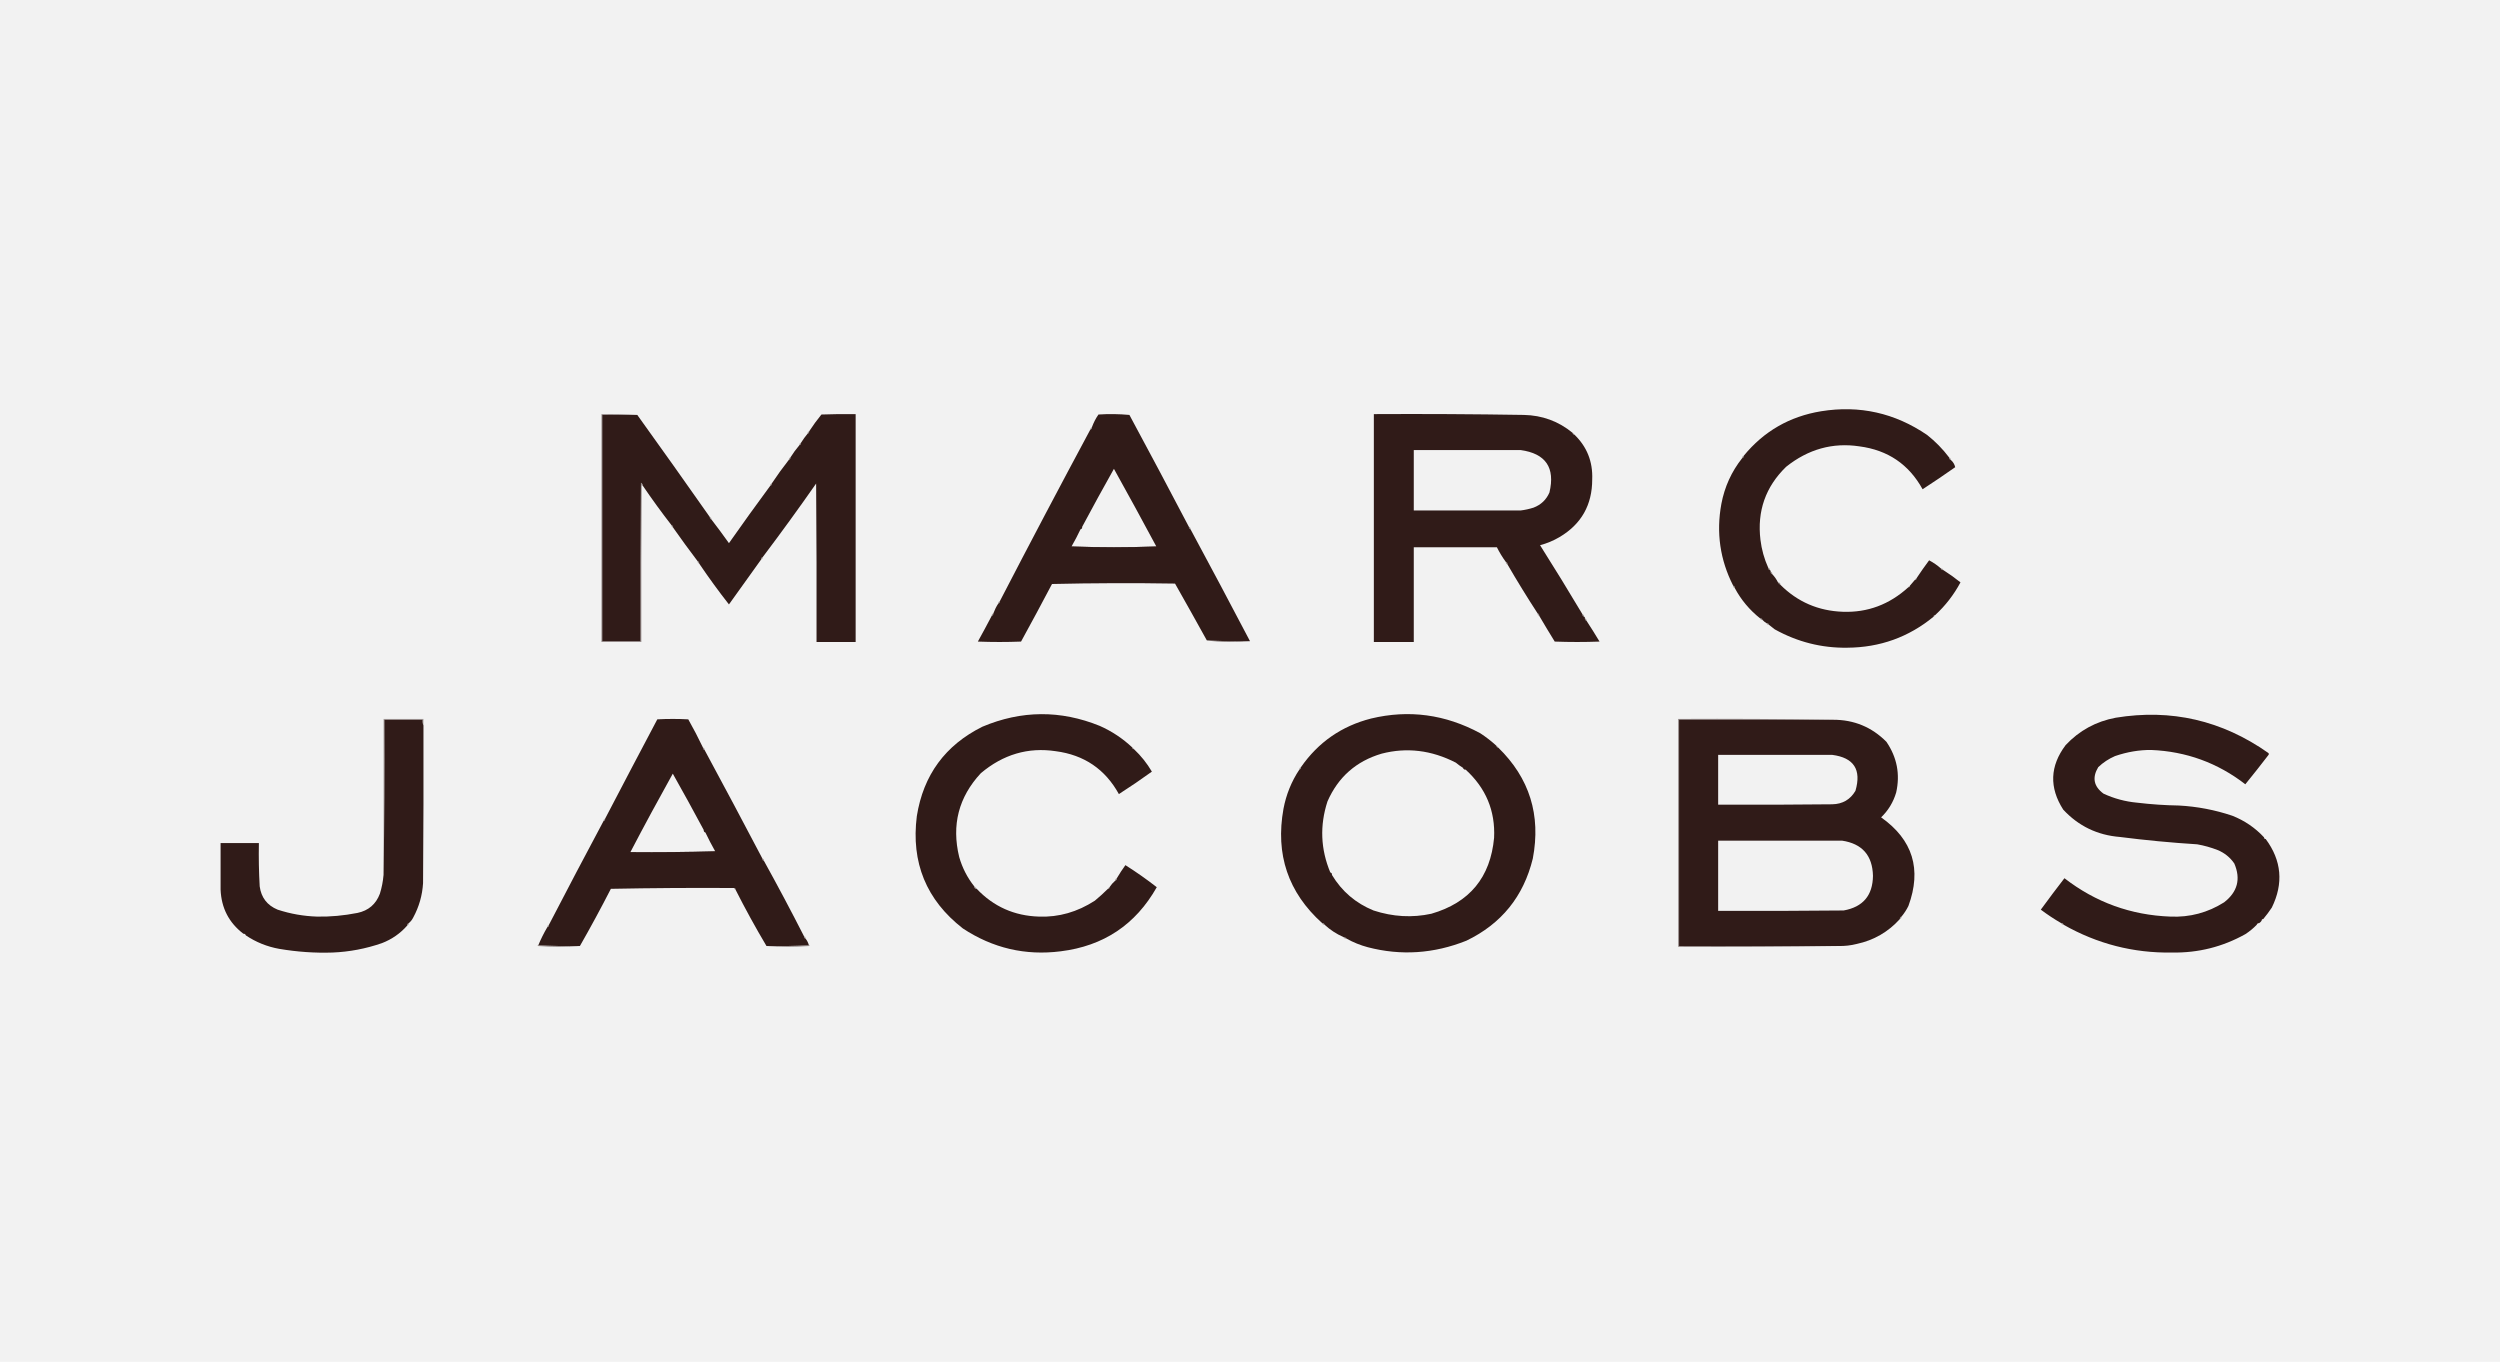
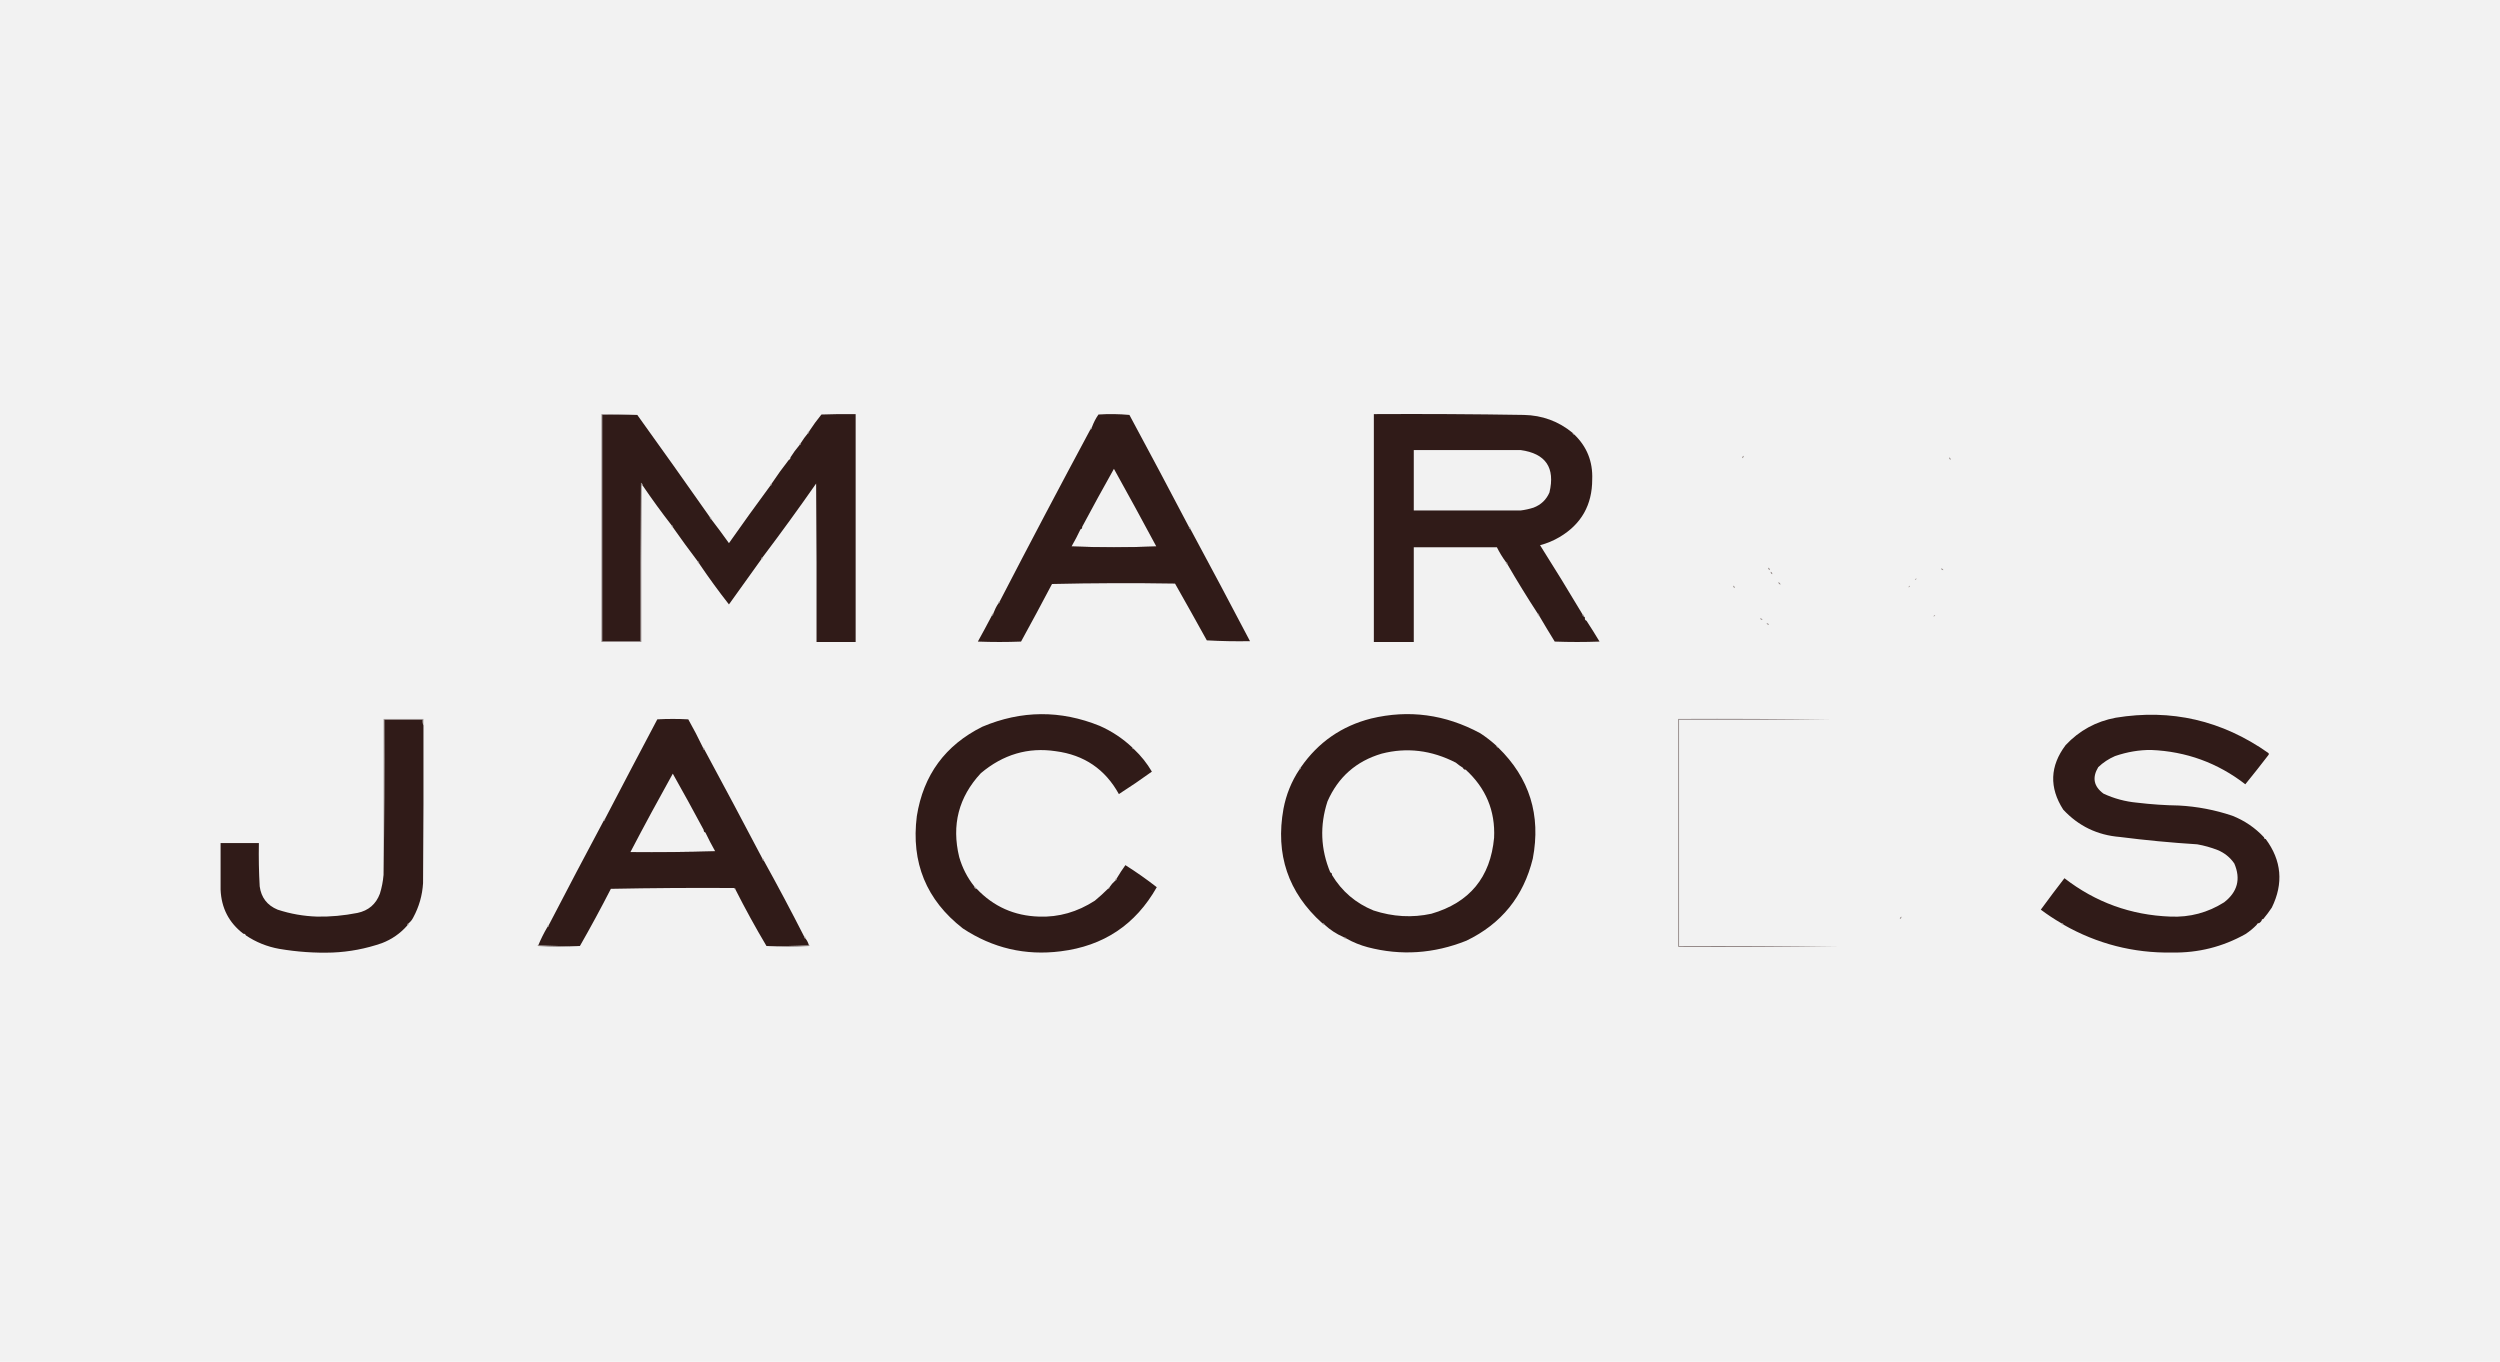
<svg xmlns="http://www.w3.org/2000/svg" fill="none" viewBox="0 0 782 426" height="426" width="782">
  <rect fill="#F2F2F2" height="426" width="782" />
  <g clip-path="url(#clip0_339_517)">
-     <path fill="#301B18" d="M609.673 143.074C609.655 143.465 609.824 143.72 610.183 143.84C610.92 144.469 611.386 145.235 611.585 146.14C608.231 148.503 604.833 150.802 601.39 153.038C597.101 145.258 590.518 140.787 581.638 139.624C573.281 138.36 565.635 140.488 558.701 146.012C552.263 152.266 549.587 159.888 550.672 168.878C551.042 171.903 551.847 174.798 553.094 177.565C553.076 177.956 553.244 178.212 553.603 178.332C553.817 178.419 553.901 178.59 553.858 178.843C553.84 179.234 554.008 179.489 554.368 179.609C555.087 180.371 555.683 181.221 556.152 182.164C556.323 182.504 556.578 182.759 556.916 182.931C562.281 188.278 568.78 191.088 576.414 191.362C584.151 191.653 590.992 189.098 596.93 183.697C597.269 183.697 597.44 183.526 597.44 183.186C597.942 182.596 598.452 182.001 598.969 181.398C599.308 181.398 599.479 181.226 599.479 180.887C600.745 178.978 602.063 177.103 603.429 175.266C604.775 175.979 606.006 176.829 607.125 177.821C607.244 178.181 607.499 178.35 607.889 178.332C609.745 179.512 611.529 180.79 613.241 182.164C611.179 186.019 608.544 189.425 605.341 192.384C605.002 192.384 604.831 192.555 604.831 192.895C597.035 199.305 588.028 202.542 577.815 202.604C569.795 202.721 562.235 200.805 555.132 196.855C554.521 196.382 553.924 195.912 553.348 195.45C553.229 195.089 552.974 194.921 552.584 194.939C552.102 194.658 551.676 194.315 551.309 193.917C551.19 193.557 550.935 193.388 550.545 193.406C547.249 190.784 544.617 187.634 542.644 183.953C542.662 183.562 542.494 183.306 542.134 183.186C538.029 175.125 536.795 166.61 538.439 157.637C539.446 152.297 541.612 147.529 544.938 143.329C545.297 143.209 545.465 142.954 545.448 142.563C551.733 134.895 559.804 130.253 569.66 128.638C581.659 126.702 592.704 129.172 602.792 136.048C605.386 138.094 607.68 140.437 609.673 143.074Z" clip-rule="evenodd" fill-rule="evenodd" />
    <path fill="#301B18" d="M199.343 129.788H188.384V200.56H200.362C200.319 184.037 200.362 167.517 200.49 150.994C200.867 151.242 201.081 151.582 201.127 152.016C200.969 151.988 200.842 151.904 200.745 151.76C200.617 168.112 200.574 184.464 200.617 200.815H188.129V129.533C191.911 129.448 195.65 129.533 199.343 129.788Z" clip-rule="evenodd" fill-rule="evenodd" opacity="0.46" />
    <path fill="#301B18" d="M238.591 174.244C238.232 174.364 238.063 174.62 238.081 175.011C234.727 179.686 231.373 184.372 228.014 189.063C224.76 184.909 221.658 180.649 218.712 176.288C218.729 175.897 218.561 175.642 218.202 175.522C215.595 172.085 213.046 168.593 210.556 165.046C210.574 164.656 210.406 164.4 210.046 164.28C206.952 160.292 203.978 156.204 201.126 152.016C201.08 151.582 200.866 151.242 200.489 150.994C200.361 167.517 200.318 184.037 200.361 200.56H188.383V129.788H199.342C206.965 140.389 214.527 151.035 222.025 161.725C222.007 162.116 222.175 162.371 222.535 162.492C224.395 164.914 226.222 167.384 228.014 169.901C232.247 163.876 236.537 157.916 240.885 152.016C241.244 151.896 241.412 151.641 241.394 151.25C243.087 148.703 244.871 146.232 246.747 143.841C247.106 143.72 247.274 143.465 247.256 143.074C248.1 141.72 249.035 140.442 250.06 139.242C250.419 139.122 250.587 138.866 250.57 138.475C251.189 137.484 251.869 136.546 252.608 135.665C252.968 135.545 253.136 135.289 253.118 134.898C254.296 133.092 255.57 131.347 256.941 129.661C260.509 129.533 264.077 129.489 267.645 129.533V200.816H255.412C255.455 184.293 255.412 167.773 255.285 151.25C249.853 159.032 244.29 166.697 238.591 174.244Z" clip-rule="evenodd" fill-rule="evenodd" />
    <path fill="#301B18" d="M371.885 164.791C371.867 165.182 372.035 165.437 372.394 165.557C378.662 177.182 384.862 188.85 391 200.56C386.478 200.641 381.975 200.557 377.492 200.304C374.217 194.379 370.904 188.462 367.552 182.547C354.722 182.335 341.895 182.376 329.068 182.675C325.889 188.712 322.663 194.717 319.383 200.687C314.879 200.859 310.378 200.859 305.875 200.687C307.356 198.017 308.798 195.335 310.208 192.639C310.567 192.519 310.735 192.264 310.717 191.873C311.118 190.792 311.627 189.77 312.247 188.807C312.606 188.687 312.774 188.431 312.756 188.04C322.056 170.074 331.486 152.19 341.046 134.387C341.406 134.267 341.574 134.011 341.556 133.62C342.066 132.215 342.746 130.894 343.595 129.66C346.827 129.448 350.056 129.489 353.28 129.788C359.552 141.428 365.755 153.097 371.885 164.791ZM361.69 170.922C352.854 171.262 344.02 171.262 335.184 170.922C336.183 169.177 337.119 167.389 337.988 165.557C338.347 165.437 338.515 165.182 338.498 164.791C341.742 158.71 345.055 152.662 348.437 146.651C352.925 154.717 357.345 162.808 361.69 170.922Z" clip-rule="evenodd" fill-rule="evenodd" />
    <path fill="#301B18" d="M496.26 194.172C495.9 194.052 495.732 193.797 495.75 193.406C495.793 193.153 495.709 192.982 495.495 192.895C495.136 192.775 494.968 192.519 494.985 192.128C490.668 184.883 486.251 177.685 481.732 170.539C483.886 169.972 485.925 169.119 487.849 167.984C494.644 163.945 498.044 157.941 498.044 149.972C498.263 144.407 496.395 139.722 492.437 135.92C492.098 135.92 491.927 135.749 491.927 135.409C487.515 131.776 482.418 129.903 476.635 129.788C461.048 129.533 445.414 129.448 429.74 129.533V200.815H442.229V171.178H468.225C469.033 172.798 469.965 174.331 471.028 175.777C471.388 175.897 471.556 176.152 471.538 176.543C474.558 181.748 477.7 186.858 480.968 191.873C481.327 191.993 481.495 192.248 481.478 192.639C483.055 195.33 484.668 198.012 486.32 200.687C490.992 200.859 495.666 200.859 500.337 200.687C499.012 198.472 497.654 196.301 496.26 194.172ZM479.694 158.787C478.358 159.216 477 159.512 475.616 159.681H442.229V140.774H475.616C483.504 141.855 486.521 146.285 484.663 154.06C483.677 156.326 482.02 157.9 479.694 158.787Z" clip-rule="evenodd" fill-rule="evenodd" />
    <path fill="#301B18" d="M341.556 133.621C341.574 134.012 341.406 134.267 341.046 134.388C341.028 133.997 341.197 133.741 341.556 133.621Z" clip-rule="evenodd" fill-rule="evenodd" opacity="0.38" />
    <path fill="#301B18" d="M253.118 134.898C253.136 135.289 252.968 135.545 252.609 135.665C252.591 135.274 252.759 135.019 253.118 134.898Z" clip-rule="evenodd" fill-rule="evenodd" opacity="0.45" />
    <path fill="#301B18" d="M492.436 135.92C492.097 135.92 491.926 135.749 491.926 135.409C492.181 135.493 492.351 135.665 492.436 135.92Z" clip-rule="evenodd" fill-rule="evenodd" opacity="0.4" />
    <path fill="#301B18" d="M250.57 138.476C250.587 138.866 250.419 139.122 250.06 139.242C250.042 138.851 250.21 138.596 250.57 138.476Z" clip-rule="evenodd" fill-rule="evenodd" opacity="0.45" />
    <path fill="#301B18" d="M545.447 142.563C545.464 142.954 545.296 143.21 544.937 143.33C544.919 142.939 545.087 142.684 545.447 142.563Z" clip-rule="evenodd" fill-rule="evenodd" opacity="0.45" />
-     <path fill="#301B18" d="M247.257 143.074C247.275 143.465 247.107 143.721 246.747 143.841C246.73 143.45 246.898 143.194 247.257 143.074Z" clip-rule="evenodd" fill-rule="evenodd" opacity="0.45" />
    <path fill="#301B18" d="M609.673 143.074C610.033 143.194 610.201 143.45 610.183 143.841C609.824 143.721 609.655 143.465 609.673 143.074Z" clip-rule="evenodd" fill-rule="evenodd" opacity="0.45" />
    <path fill="#301B18" d="M241.396 151.25C241.414 151.641 241.245 151.896 240.886 152.016C240.868 151.626 241.036 151.37 241.396 151.25Z" clip-rule="evenodd" fill-rule="evenodd" opacity="0.45" />
    <path fill="#301B18" d="M222.025 161.725C222.384 161.845 222.552 162.1 222.534 162.491C222.175 162.371 222.007 162.116 222.025 161.725Z" clip-rule="evenodd" fill-rule="evenodd" opacity="0.45" />
    <path fill="#301B18" d="M210.046 164.28C210.406 164.4 210.574 164.656 210.556 165.047C210.197 164.927 210.028 164.671 210.046 164.28Z" clip-rule="evenodd" fill-rule="evenodd" opacity="0.45" />
    <path fill="#301B18" d="M338.497 164.791C338.515 165.182 338.347 165.437 337.988 165.557C337.97 165.167 338.138 164.911 338.497 164.791Z" clip-rule="evenodd" fill-rule="evenodd" opacity="0.52" />
    <path fill="#301B18" d="M371.886 164.791C372.245 164.911 372.414 165.167 372.396 165.557C372.036 165.437 371.868 165.182 371.886 164.791Z" clip-rule="evenodd" fill-rule="evenodd" opacity="0.52" />
    <path fill="#301B18" d="M335.185 170.923C344.021 171.263 352.854 171.263 361.69 170.923C361.828 170.938 361.915 171.022 361.945 171.178C352.941 171.518 343.934 171.518 334.93 171.178C334.96 171.022 335.047 170.938 335.185 170.923Z" clip-rule="evenodd" fill-rule="evenodd" opacity="0.53" />
    <path fill="#301B18" d="M238.591 174.244C238.609 174.635 238.441 174.891 238.081 175.011C238.064 174.62 238.232 174.364 238.591 174.244Z" clip-rule="evenodd" fill-rule="evenodd" opacity="0.45" />
    <path fill="#301B18" d="M218.202 175.521C218.562 175.642 218.73 175.897 218.712 176.288C218.353 176.168 218.185 175.912 218.202 175.521Z" clip-rule="evenodd" fill-rule="evenodd" opacity="0.45" />
    <path fill="#301B18" d="M471.536 176.544C471.177 176.424 471.009 176.168 471.027 175.777C471.386 175.897 471.554 176.153 471.536 176.544Z" clip-rule="evenodd" fill-rule="evenodd" opacity="0.45" />
    <path fill="#301B18" d="M553.093 177.565C553.452 177.686 553.621 177.941 553.603 178.332C553.243 178.212 553.075 177.956 553.093 177.565Z" clip-rule="evenodd" fill-rule="evenodd" opacity="0.52" />
    <path fill="#301B18" d="M607.125 177.822C607.515 177.804 607.77 177.972 607.89 178.333C607.5 178.35 607.245 178.182 607.125 177.822Z" clip-rule="evenodd" fill-rule="evenodd" opacity="0.45" />
    <path fill="#301B18" d="M553.859 178.843C554.218 178.963 554.386 179.218 554.368 179.609C554.009 179.489 553.841 179.234 553.859 178.843Z" clip-rule="evenodd" fill-rule="evenodd" opacity="0.52" />
    <path fill="#301B18" d="M599.478 180.887C599.478 181.227 599.308 181.398 598.969 181.398C599.053 181.142 599.224 180.971 599.478 180.887Z" clip-rule="evenodd" fill-rule="evenodd" opacity="0.4" />
    <path fill="#301B18" d="M556.152 182.164C556.662 182.164 556.917 182.42 556.917 182.931C556.578 182.759 556.323 182.504 556.152 182.164Z" clip-rule="evenodd" fill-rule="evenodd" opacity="0.48" />
    <path fill="#301B18" d="M542.134 183.187C542.493 183.307 542.662 183.562 542.644 183.953C542.284 183.833 542.116 183.577 542.134 183.187Z" clip-rule="evenodd" fill-rule="evenodd" opacity="0.45" />
    <path fill="#301B18" d="M597.439 183.187C597.439 183.526 597.269 183.698 596.93 183.698C597.014 183.442 597.185 183.271 597.439 183.187Z" clip-rule="evenodd" fill-rule="evenodd" opacity="0.4" />
    <path fill="#301B18" d="M312.757 188.041C312.775 188.432 312.607 188.687 312.247 188.807C312.23 188.417 312.398 188.161 312.757 188.041Z" clip-rule="evenodd" fill-rule="evenodd" opacity="0.45" />
    <path fill="#301B18" d="M310.718 191.873C310.736 192.264 310.568 192.519 310.208 192.64C310.19 192.249 310.359 191.993 310.718 191.873Z" clip-rule="evenodd" fill-rule="evenodd" opacity="0.45" />
    <path fill="#301B18" d="M481.476 192.64C481.116 192.519 480.948 192.264 480.966 191.873C481.325 191.993 481.494 192.249 481.476 192.64Z" clip-rule="evenodd" fill-rule="evenodd" opacity="0.45" />
    <path fill="#301B18" d="M495.493 192.895C495.134 192.775 494.966 192.52 494.984 192.129C495.343 192.249 495.511 192.504 495.493 192.895Z" clip-rule="evenodd" fill-rule="evenodd" opacity="0.45" />
    <path fill="#301B18" d="M605.34 192.384C605.256 192.639 605.085 192.81 604.83 192.895C604.83 192.555 605.001 192.384 605.34 192.384Z" clip-rule="evenodd" fill-rule="evenodd" opacity="0.4" />
-     <path fill="#301B18" d="M496.259 194.173C495.9 194.053 495.731 193.797 495.749 193.406C496.109 193.526 496.277 193.782 496.259 194.173Z" clip-rule="evenodd" fill-rule="evenodd" opacity="0.52" />
    <path fill="#301B18" d="M550.545 193.407C550.935 193.389 551.19 193.557 551.31 193.918C550.92 193.935 550.665 193.767 550.545 193.407Z" clip-rule="evenodd" fill-rule="evenodd" opacity="0.45" />
    <path fill="#301B18" d="M552.584 194.939C552.974 194.921 553.229 195.09 553.349 195.45C552.959 195.468 552.704 195.299 552.584 194.939Z" clip-rule="evenodd" fill-rule="evenodd" opacity="0.45" />
-     <path fill="#301B18" d="M377.492 200.305C381.975 200.558 386.479 200.642 391 200.56C388.981 200.734 386.772 200.818 384.374 200.816C381.988 200.816 379.694 200.644 377.492 200.305Z" clip-rule="evenodd" fill-rule="evenodd" opacity="0.52" />
    <path fill="#301B18" d="M354.193 233.826C354.193 234.165 354.363 234.337 354.702 234.337C356.904 236.409 358.772 238.752 360.309 241.363C356.943 243.798 353.502 246.138 349.987 248.389C345.698 240.609 339.115 236.138 330.235 234.975C321.593 233.677 313.776 235.977 306.788 241.874C299.861 249.339 297.61 258.067 300.034 268.062C301.008 271.462 302.58 274.528 304.749 277.26C304.749 277.77 305.004 278.026 305.514 278.026C310.792 283.588 317.291 286.483 325.011 286.713C331.171 286.94 336.992 285.279 342.469 281.731C343.906 280.548 345.265 279.314 346.547 278.026C346.886 278.026 347.056 277.855 347.056 277.515C347.564 276.751 348.157 276.071 348.84 275.471C349.2 275.351 349.368 275.095 349.35 274.705C350.178 273.297 351.07 271.935 352.026 270.617C355.413 272.76 358.683 275.06 361.838 277.515C355.217 289.229 345.193 295.916 331.765 297.571C320.726 298.969 310.532 296.582 301.181 290.417C289.745 281.516 284.946 269.804 286.781 255.287C288.833 242.418 295.671 233.092 307.298 227.311C319.495 222.168 331.729 222.083 343.998 227.055C347.806 228.746 351.206 231.005 354.193 233.826Z" clip-rule="evenodd" fill-rule="evenodd" />
    <path fill="#301B18" d="M468.118 233.314C468.118 233.654 468.288 233.825 468.627 233.825C478.445 243.381 482.054 254.962 479.459 268.572C476.564 280.415 469.642 288.974 458.688 294.25C448.496 298.317 438.214 298.999 427.849 296.293C425.504 295.668 423.297 294.773 421.223 293.611C420.965 293.312 420.624 293.141 420.203 293.1C418.029 292.139 416.074 290.862 414.341 289.267C414.222 288.907 413.967 288.739 413.577 288.756C402.931 279.186 398.897 267.262 401.471 252.987C402.314 248.532 403.971 244.444 406.441 240.724C406.8 240.604 406.968 240.348 406.95 239.957C412.353 232.177 419.66 227.111 428.869 224.755C440.704 221.917 452.089 223.45 463.02 229.354C464.84 230.542 466.537 231.861 468.118 233.314ZM457.668 240.213C457.788 240.573 458.043 240.742 458.433 240.724C464.779 246.5 467.753 253.611 467.353 262.057C466.216 274.441 459.674 282.361 447.728 285.818C441.752 287.124 435.722 286.781 429.633 284.796C424.062 282.52 419.729 278.815 416.635 273.682C416.653 273.291 416.485 273.036 416.125 272.916C413.082 265.627 412.787 258.217 415.233 250.688C418.564 243.077 424.215 238.095 432.182 235.742C440.037 233.71 447.767 234.646 455.374 238.552C456.108 239.163 456.873 239.715 457.668 240.213Z" clip-rule="evenodd" fill-rule="evenodd" />
    <path fill="#301B18" d="M708.198 261.93C708.198 262.27 708.369 262.441 708.708 262.441C713.7 269.173 714.338 276.327 710.619 283.902C709.786 285.149 708.894 286.34 707.943 287.479C707.604 287.479 707.433 287.651 707.433 287.99C707.227 288.305 706.972 288.56 706.669 288.757C706.279 288.739 706.024 288.908 705.904 289.268C704.836 290.379 703.649 291.358 702.336 292.206C695.233 296.179 687.587 298.095 679.398 297.955C667.359 298.151 656.058 295.257 645.501 289.268C645.382 288.908 645.127 288.739 644.737 288.757C642.54 287.484 640.417 286.079 638.365 284.541C640.789 281.22 643.251 277.942 645.756 274.705C655.502 282.249 666.546 286.25 678.889 286.713C684.98 286.976 690.587 285.484 695.71 282.242C699.907 278.992 700.967 274.947 698.895 270.106C697.57 268.185 695.829 266.779 693.671 265.89C691.606 265.088 689.483 264.49 687.299 264.102C679.202 263.596 671.133 262.829 663.087 261.802C656.045 261.233 650.14 258.379 645.374 253.243C640.95 246.34 641.204 239.61 646.139 233.059C650.413 228.512 655.637 225.658 661.813 224.5C679.141 221.667 695.027 225.328 709.472 235.487C709.714 235.67 709.758 235.883 709.6 236.125C707.219 239.235 704.798 242.301 702.336 245.323C693.686 238.627 683.874 235.05 672.899 234.592C669.163 234.557 665.381 235.195 661.558 236.508C659.608 237.357 657.867 238.506 656.333 239.958C654.358 243.238 654.911 246.005 657.99 248.261C661.306 249.794 664.787 250.732 668.439 251.072C672.853 251.6 677.229 251.899 681.565 251.966C687.266 252.272 692.83 253.335 698.258 255.159C702.099 256.675 705.412 258.931 708.198 261.93Z" clip-rule="evenodd" fill-rule="evenodd" />
    <path fill="#301B18" d="M132.461 226.927C132.214 226.388 132.13 225.792 132.206 225.138H120.228C120.312 241.362 120.228 257.545 119.973 273.682V224.883H132.461V226.927Z" clip-rule="evenodd" fill-rule="evenodd" opacity="0.38" />
    <path fill="#301B18" d="M575.159 295.91C558.466 296.166 541.731 296.25 524.951 296.166V224.883C541.135 224.799 557.278 224.883 573.375 225.139H525.206V295.91H575.159Z" clip-rule="evenodd" fill-rule="evenodd" opacity="0.55" />
    <path fill="#301B18" d="M132.461 226.927C132.504 243.363 132.461 259.801 132.334 276.237C132.107 280.044 131.087 283.621 129.275 286.968C128.926 287.676 128.46 288.271 127.874 288.756C127.514 288.877 127.346 289.132 127.364 289.523C125.195 291.991 122.56 293.823 119.463 295.016C114.458 296.753 109.319 297.732 104.044 297.954C98.564 298.141 92.998 297.757 87.35 296.804C83.537 296.115 80.056 294.709 76.901 292.589C76.781 292.229 76.526 292.06 76.136 292.078C71.615 288.636 69.237 284.037 69 278.281V263.718H80.979C80.894 268.276 80.979 272.791 81.234 277.259C81.705 280.757 83.576 283.184 86.841 284.541C90.867 285.859 94.989 286.582 99.201 286.713C103.325 286.792 107.53 286.408 111.817 285.563C115.255 284.84 117.592 282.839 118.826 279.559C119.422 277.64 119.805 275.68 119.973 273.682C120.228 257.545 120.312 241.362 120.228 225.139H132.206C132.13 225.793 132.214 226.388 132.461 226.927Z" clip-rule="evenodd" fill-rule="evenodd" />
    <path fill="#301B18" d="M219.879 233.826C219.861 234.217 220.029 234.472 220.389 234.592C226.488 245.885 232.52 257.211 238.484 268.573C238.466 268.964 238.634 269.219 238.994 269.339C243.291 277.101 247.453 284.935 251.482 292.845C251.464 293.236 251.632 293.491 251.992 293.611C252.466 294.219 252.805 294.901 253.011 295.655C248.638 295.911 244.221 295.995 239.758 295.911C236.338 290.159 233.109 284.283 230.074 278.282C230.074 277.942 229.903 277.771 229.564 277.771C216.734 277.686 203.907 277.771 191.079 278.026C187.973 284.084 184.746 290.047 181.395 295.911C177.019 295.995 172.686 295.911 168.396 295.655C169.202 293.701 170.135 291.828 171.2 290.034C171.559 289.914 171.728 289.659 171.71 289.268C177.337 278.409 183.028 267.594 188.786 256.82C189.145 256.7 189.313 256.445 189.295 256.054C194.693 245.698 200.13 235.351 205.607 225.011C208.836 224.84 212.062 224.84 215.291 225.011C216.925 227.903 218.454 230.842 219.879 233.826ZM220.134 259.631C220.116 260.021 220.284 260.277 220.644 260.397C221.594 262.39 222.614 264.347 223.702 266.273C214.909 266.529 206.076 266.613 197.196 266.529C201.503 258.292 205.923 250.116 210.449 242.001C213.744 247.845 216.974 253.721 220.134 259.631Z" clip-rule="evenodd" fill-rule="evenodd" />
-     <path fill="#301B18" d="M588.413 255.67C590.666 253.493 592.239 250.898 593.128 247.878C594.403 242.172 593.383 236.891 590.07 232.037C585.485 227.423 579.921 225.123 573.376 225.139H525.207V295.91H575.16C577.057 295.949 578.925 295.737 580.767 295.272C586.13 294.117 590.633 291.521 594.275 287.479C594.257 287.088 594.425 286.833 594.785 286.713C595.628 285.709 596.35 284.602 596.951 283.391C601.174 271.914 598.327 262.676 588.413 255.67ZM580.385 247.367C578.777 250.113 576.356 251.518 573.121 251.582C561.227 251.71 549.335 251.753 537.44 251.71V236.125H573.121C579.896 237.004 582.317 240.752 580.385 247.367ZM576.69 284.796C563.607 284.924 550.523 284.968 537.44 284.924V262.952H576.18C582.48 263.9 585.707 267.563 585.865 273.938C585.798 280.095 582.74 283.713 576.69 284.796Z" clip-rule="evenodd" fill-rule="evenodd" />
    <path fill="#301B18" d="M468.117 233.314C468.372 233.399 468.543 233.57 468.627 233.825C468.288 233.825 468.117 233.654 468.117 233.314Z" clip-rule="evenodd" fill-rule="evenodd" opacity="0.4" />
    <path fill="#301B18" d="M219.88 233.825C220.24 233.945 220.408 234.201 220.39 234.592C220.031 234.472 219.862 234.216 219.88 233.825Z" clip-rule="evenodd" fill-rule="evenodd" opacity="0.52" />
    <path fill="#301B18" d="M354.193 233.825C354.448 233.91 354.619 234.081 354.703 234.336C354.364 234.336 354.193 234.165 354.193 233.825Z" clip-rule="evenodd" fill-rule="evenodd" opacity="0.4" />
    <path fill="#301B18" d="M406.949 239.957C406.966 240.348 406.798 240.603 406.439 240.724C406.421 240.333 406.589 240.077 406.949 239.957Z" clip-rule="evenodd" fill-rule="evenodd" opacity="0.45" />
    <path fill="#301B18" d="M457.668 240.213C458.058 240.195 458.313 240.364 458.433 240.724C458.043 240.742 457.788 240.573 457.668 240.213Z" clip-rule="evenodd" fill-rule="evenodd" opacity="0.45" />
    <path fill="#301B18" d="M189.296 256.054C189.314 256.445 189.146 256.7 188.786 256.82C188.769 256.429 188.937 256.174 189.296 256.054Z" clip-rule="evenodd" fill-rule="evenodd" opacity="0.38" />
    <path fill="#301B18" d="M220.134 259.63C220.493 259.75 220.662 260.005 220.644 260.396C220.284 260.276 220.116 260.021 220.134 259.63Z" clip-rule="evenodd" fill-rule="evenodd" opacity="0.38" />
    <path fill="#301B18" d="M223.703 266.273C223.841 266.289 223.927 266.373 223.958 266.529C219.455 266.613 214.954 266.7 210.45 266.784C205.845 266.787 201.425 266.7 197.197 266.529C206.077 266.613 214.91 266.529 223.703 266.273Z" clip-rule="evenodd" fill-rule="evenodd" opacity="0.52" />
    <path fill="#301B18" d="M238.484 268.572C238.843 268.692 239.011 268.948 238.993 269.339C238.634 269.219 238.466 268.963 238.484 268.572Z" clip-rule="evenodd" fill-rule="evenodd" opacity="0.52" />
    <path fill="#301B18" d="M416.124 272.916C416.484 273.036 416.652 273.292 416.634 273.682C416.275 273.562 416.106 273.307 416.124 272.916Z" clip-rule="evenodd" fill-rule="evenodd" opacity="0.45" />
    <path fill="#301B18" d="M349.351 274.704C349.369 275.095 349.2 275.35 348.841 275.471C348.823 275.08 348.991 274.824 349.351 274.704Z" clip-rule="evenodd" fill-rule="evenodd" opacity="0.45" />
    <path fill="#301B18" d="M304.748 277.259C305.087 277.43 305.342 277.685 305.513 278.025C305.003 278.025 304.748 277.77 304.748 277.259Z" clip-rule="evenodd" fill-rule="evenodd" opacity="0.42" />
    <path fill="#301B18" d="M347.057 277.515C347.057 277.854 346.886 278.026 346.547 278.026C346.631 277.77 346.802 277.599 347.057 277.515Z" clip-rule="evenodd" fill-rule="evenodd" opacity="0.4" />
    <path fill="#301B18" d="M229.564 277.771C229.903 277.771 230.074 277.942 230.074 278.281C229.819 278.197 229.649 278.026 229.564 277.771Z" clip-rule="evenodd" fill-rule="evenodd" opacity="0.4" />
    <path fill="#301B18" d="M594.784 286.713C594.802 287.104 594.634 287.359 594.275 287.479C594.257 287.088 594.425 286.833 594.784 286.713Z" clip-rule="evenodd" fill-rule="evenodd" opacity="0.45" />
    <path fill="#301B18" d="M127.874 288.757C127.892 289.148 127.724 289.403 127.365 289.523C127.347 289.132 127.515 288.877 127.874 288.757Z" clip-rule="evenodd" fill-rule="evenodd" opacity="0.45" />
    <path fill="#301B18" d="M413.576 288.756C413.966 288.738 414.221 288.907 414.341 289.267C413.951 289.285 413.696 289.116 413.576 288.756Z" clip-rule="evenodd" fill-rule="evenodd" opacity="0.45" />
    <path fill="#301B18" d="M644.736 288.756C645.126 288.738 645.381 288.907 645.501 289.267C645.111 289.285 644.856 289.116 644.736 288.756Z" clip-rule="evenodd" fill-rule="evenodd" opacity="0.38" />
    <path fill="#301B18" d="M171.71 289.268C171.728 289.658 171.56 289.914 171.201 290.034C171.183 289.643 171.351 289.388 171.71 289.268Z" clip-rule="evenodd" fill-rule="evenodd" opacity="0.38" />
    <path fill="#301B18" d="M251.482 292.845C251.841 292.965 252.009 293.22 251.991 293.611C251.632 293.491 251.464 293.236 251.482 292.845Z" clip-rule="evenodd" fill-rule="evenodd" opacity="0.45" />
    <path fill="#301B18" d="M420.203 293.1C420.624 293.14 420.965 293.312 421.223 293.611C420.743 293.68 420.404 293.508 420.203 293.1Z" clip-rule="evenodd" fill-rule="evenodd" opacity="0.42" />
    <path fill="#301B18" d="M168.397 295.654C172.687 295.91 177.019 295.994 181.395 295.91C177.019 296.25 172.603 296.25 168.143 295.91C168.173 295.754 168.26 295.67 168.397 295.654Z" clip-rule="evenodd" fill-rule="evenodd" opacity="0.53" />
    <path fill="#301B18" d="M253.011 295.654C253.148 295.67 253.235 295.754 253.266 295.91C248.721 296.25 244.218 296.25 239.758 295.91C244.22 295.994 248.637 295.91 253.011 295.654Z" clip-rule="evenodd" fill-rule="evenodd" opacity="0.51" />
  </g>
  <defs>
    <clipPath id="clip0_339_517">
      <rect transform="translate(69 128)" fill="white" height="170" width="644" />
    </clipPath>
  </defs>
</svg>